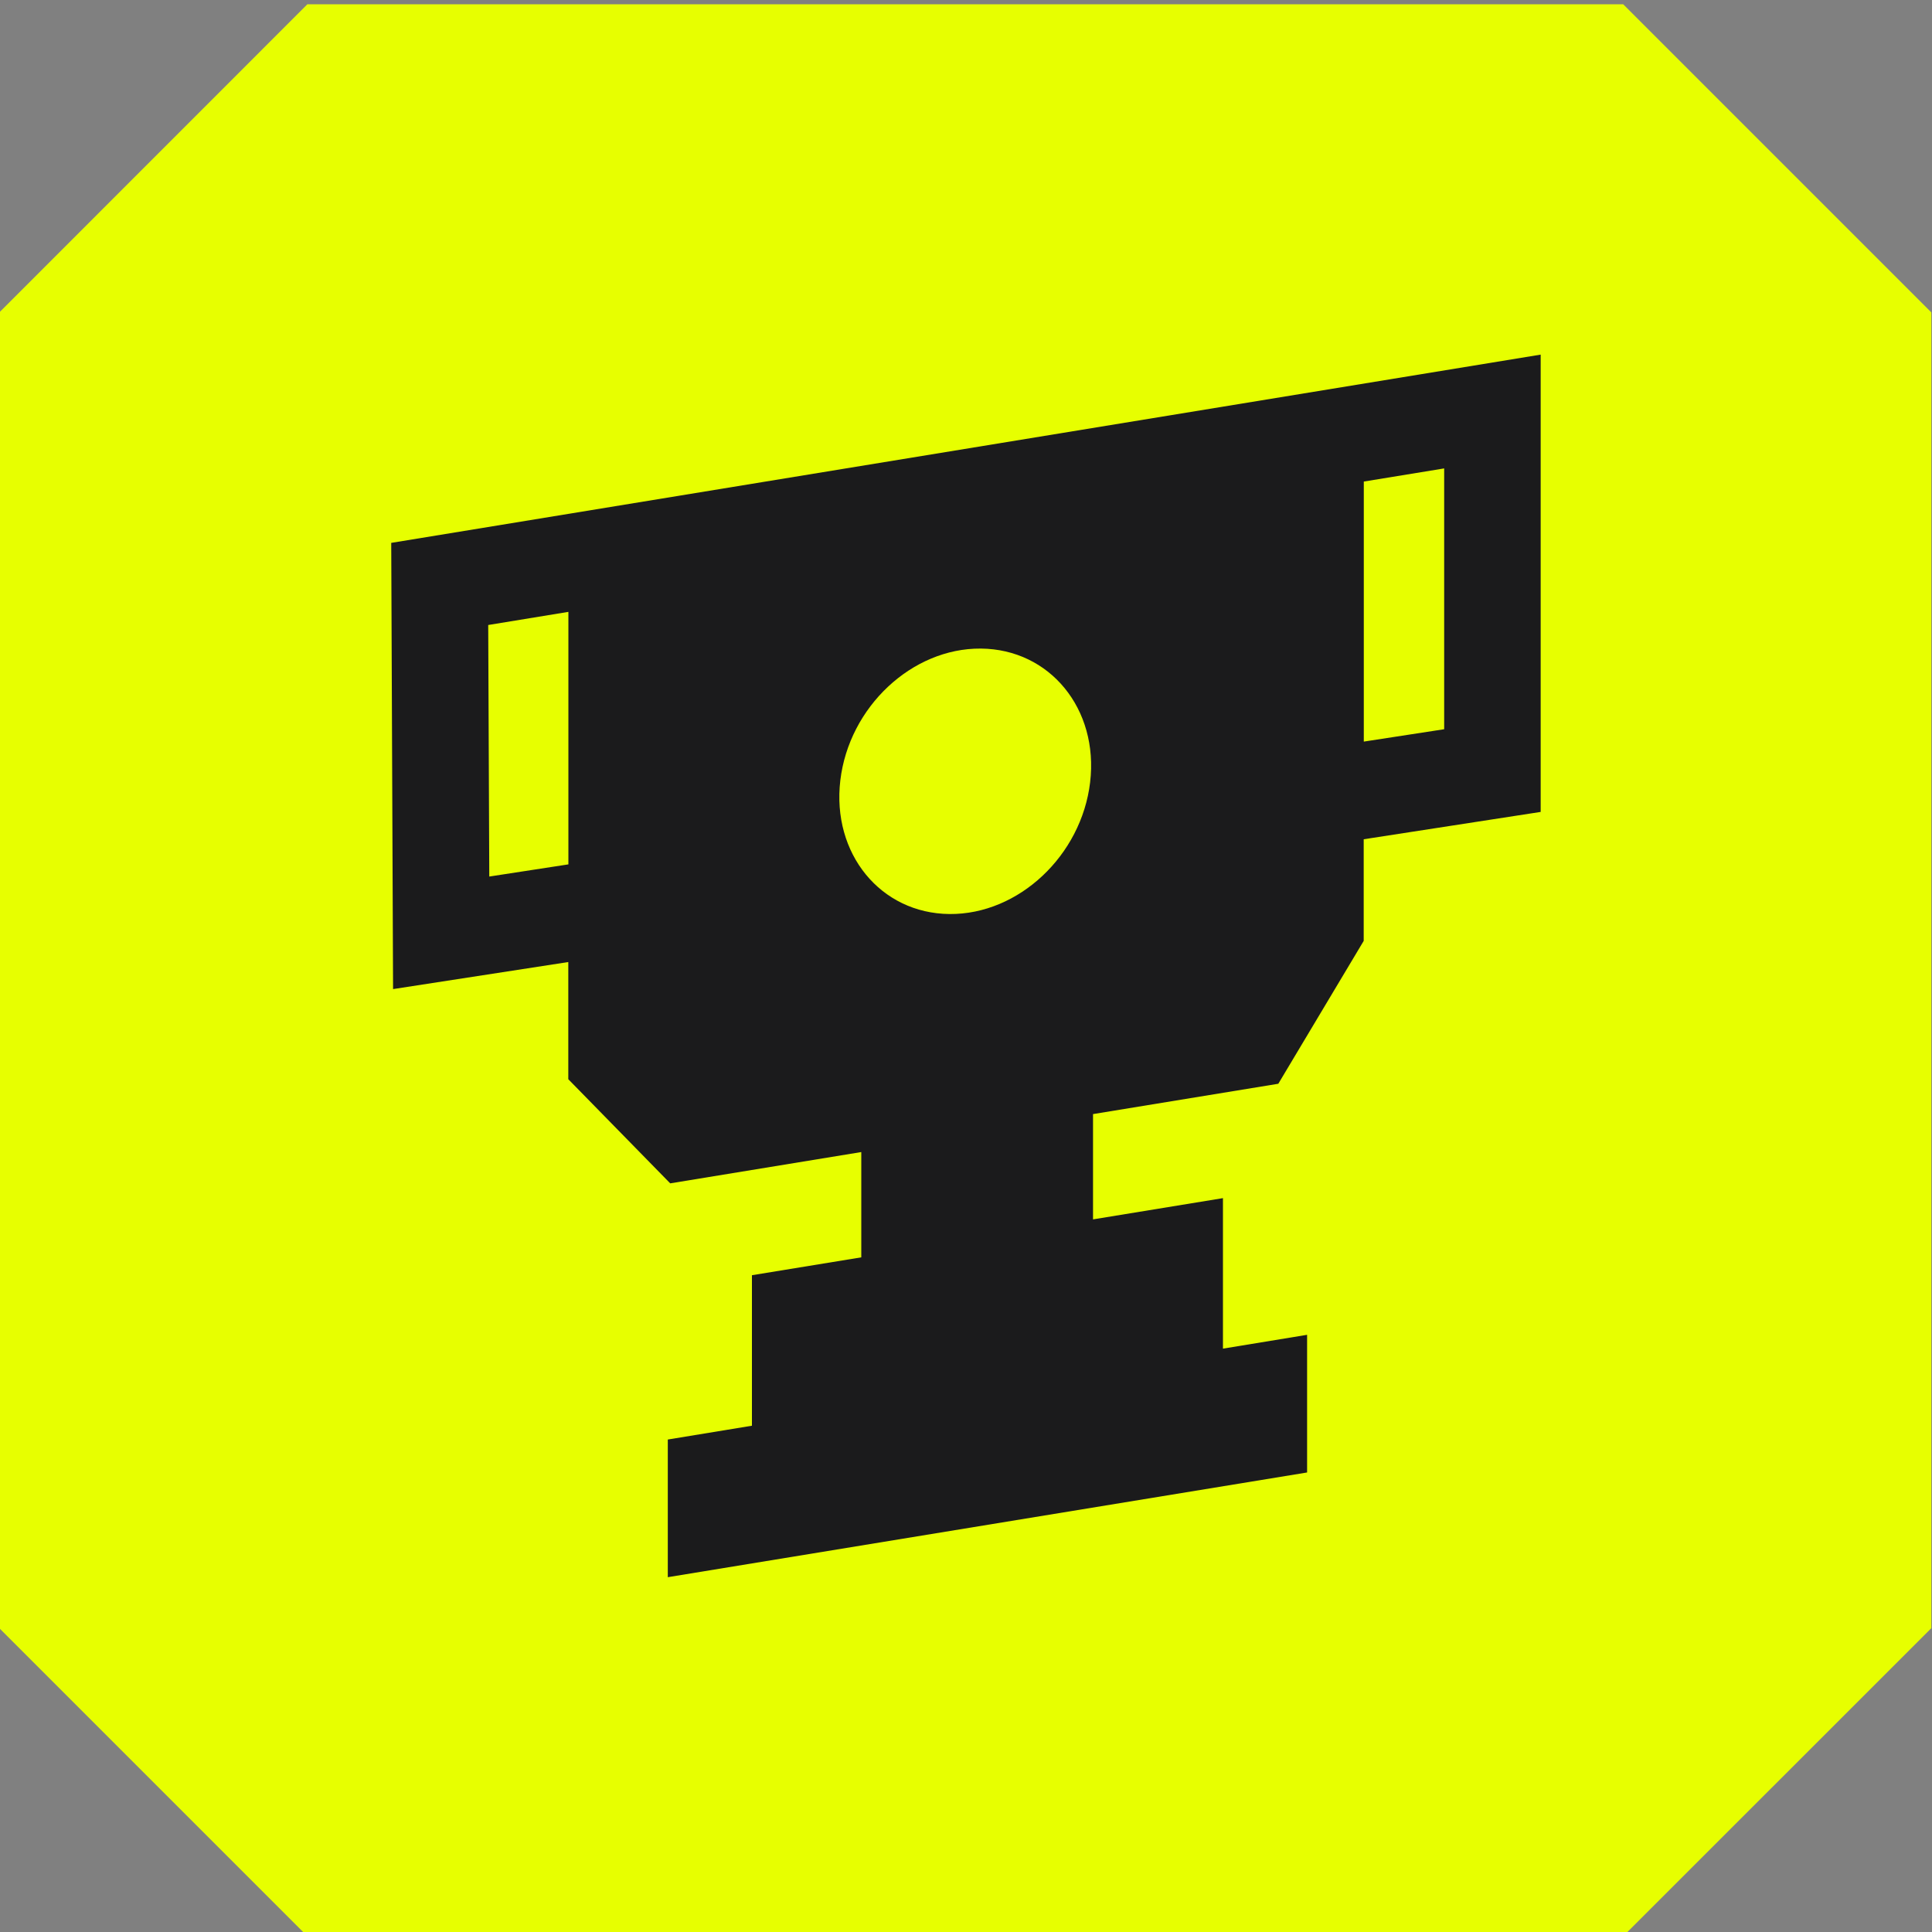
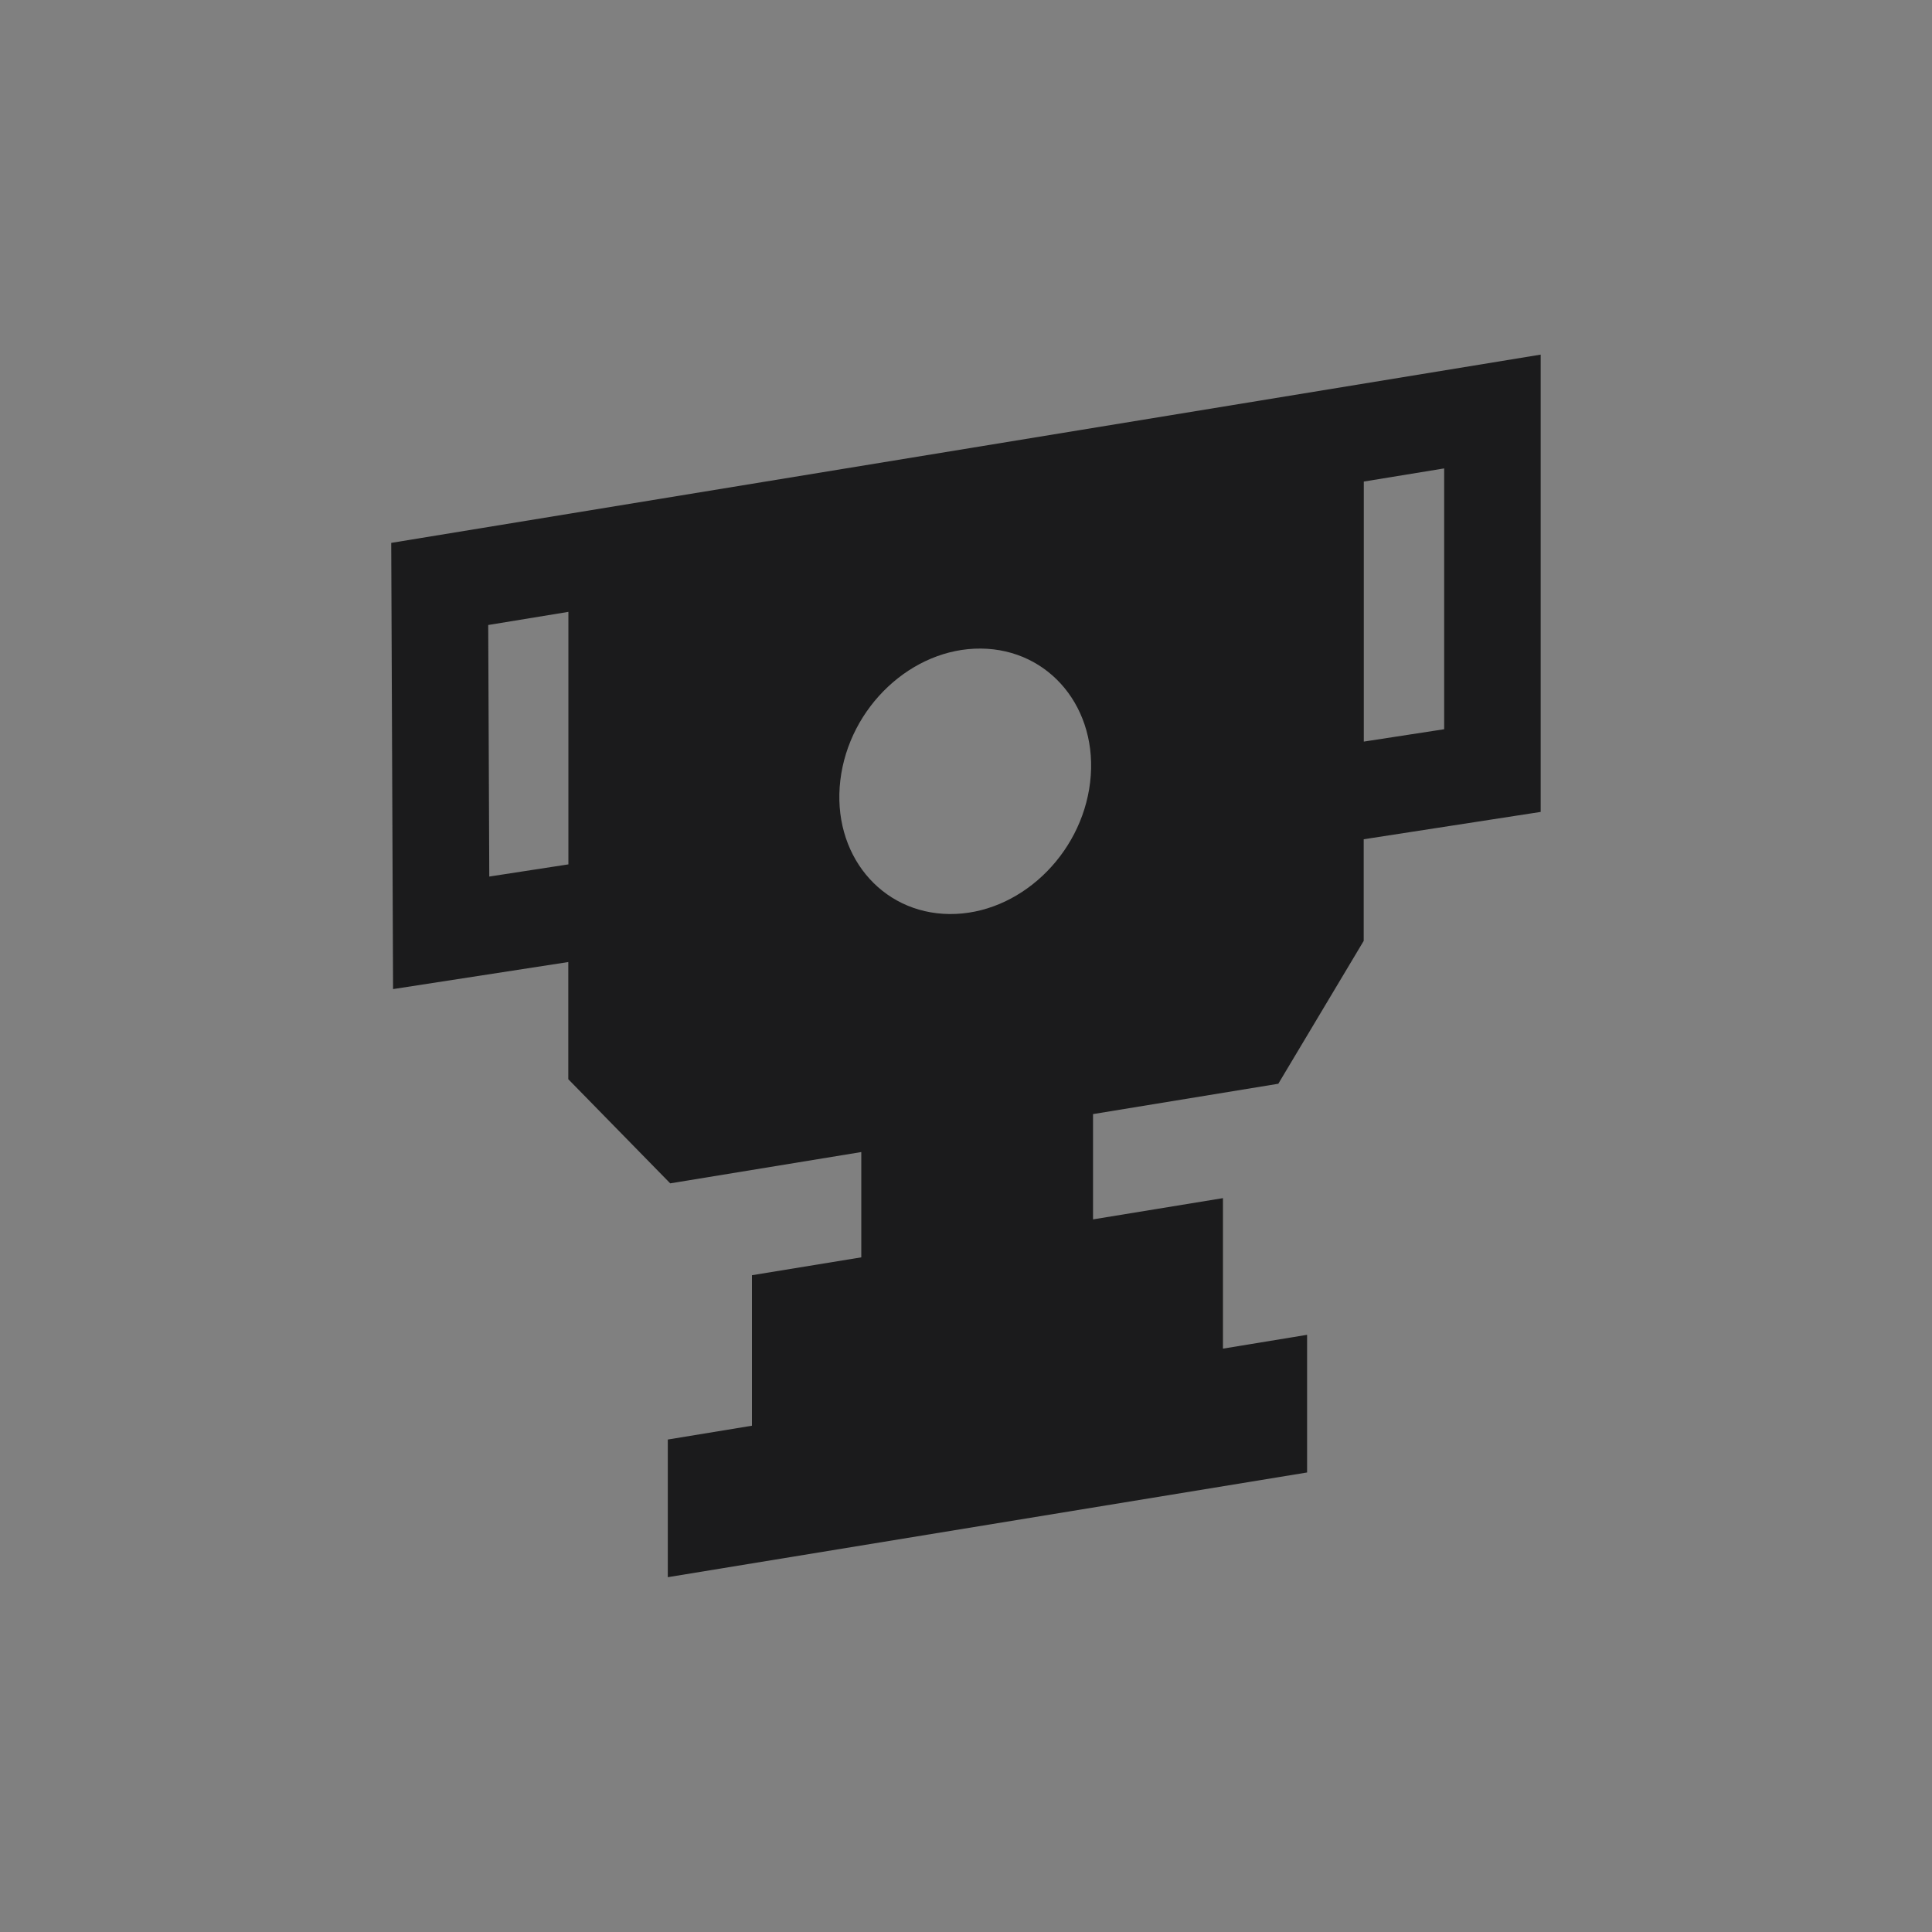
<svg xmlns="http://www.w3.org/2000/svg" viewBox="0 0 200 200" height="200" width="200" id="Layer_1">
  <rect x="0" y="0" width="200" height="200" fill="#808080" stroke="none" />
-   <polygon fill="#e7ff00" points="168.03 .44 31.82 .44 -.07 32.34 -.07 168.55 31.82 200.44 168.03 200.44 199.93 168.55 199.93 32.34 168.03 .44" />
  <path fill="#1b1b1c" d="M40.5,56.21l.19,46.18,18.14-2.8v12.13l10.55,10.78,19.78-3.24v10.9l-11.32,1.85v15.58l-8.71,1.43v14.25l66.18-10.84v-14.25l-8.71,1.43v-15.58l-13.45,2.2v-10.9l19.18-3.14,8.84-14.79v-10.52l18.32-2.83v-47.34l-119,19.49ZM58.84,89.48l-8.19,1.26-.11-26.04,8.3-1.36v26.13ZM86.99,80.78c.9-7.59,7.41-13.7,14.55-13.64,7.14.06,12.21,6.25,11.31,13.84-.9,7.59-7.41,13.7-14.55,13.64-7.14-.06-12.21-6.25-11.31-13.84ZM149.5,75.49l-8.32,1.28v-26.92l8.32-1.36v27Z" />
</svg>